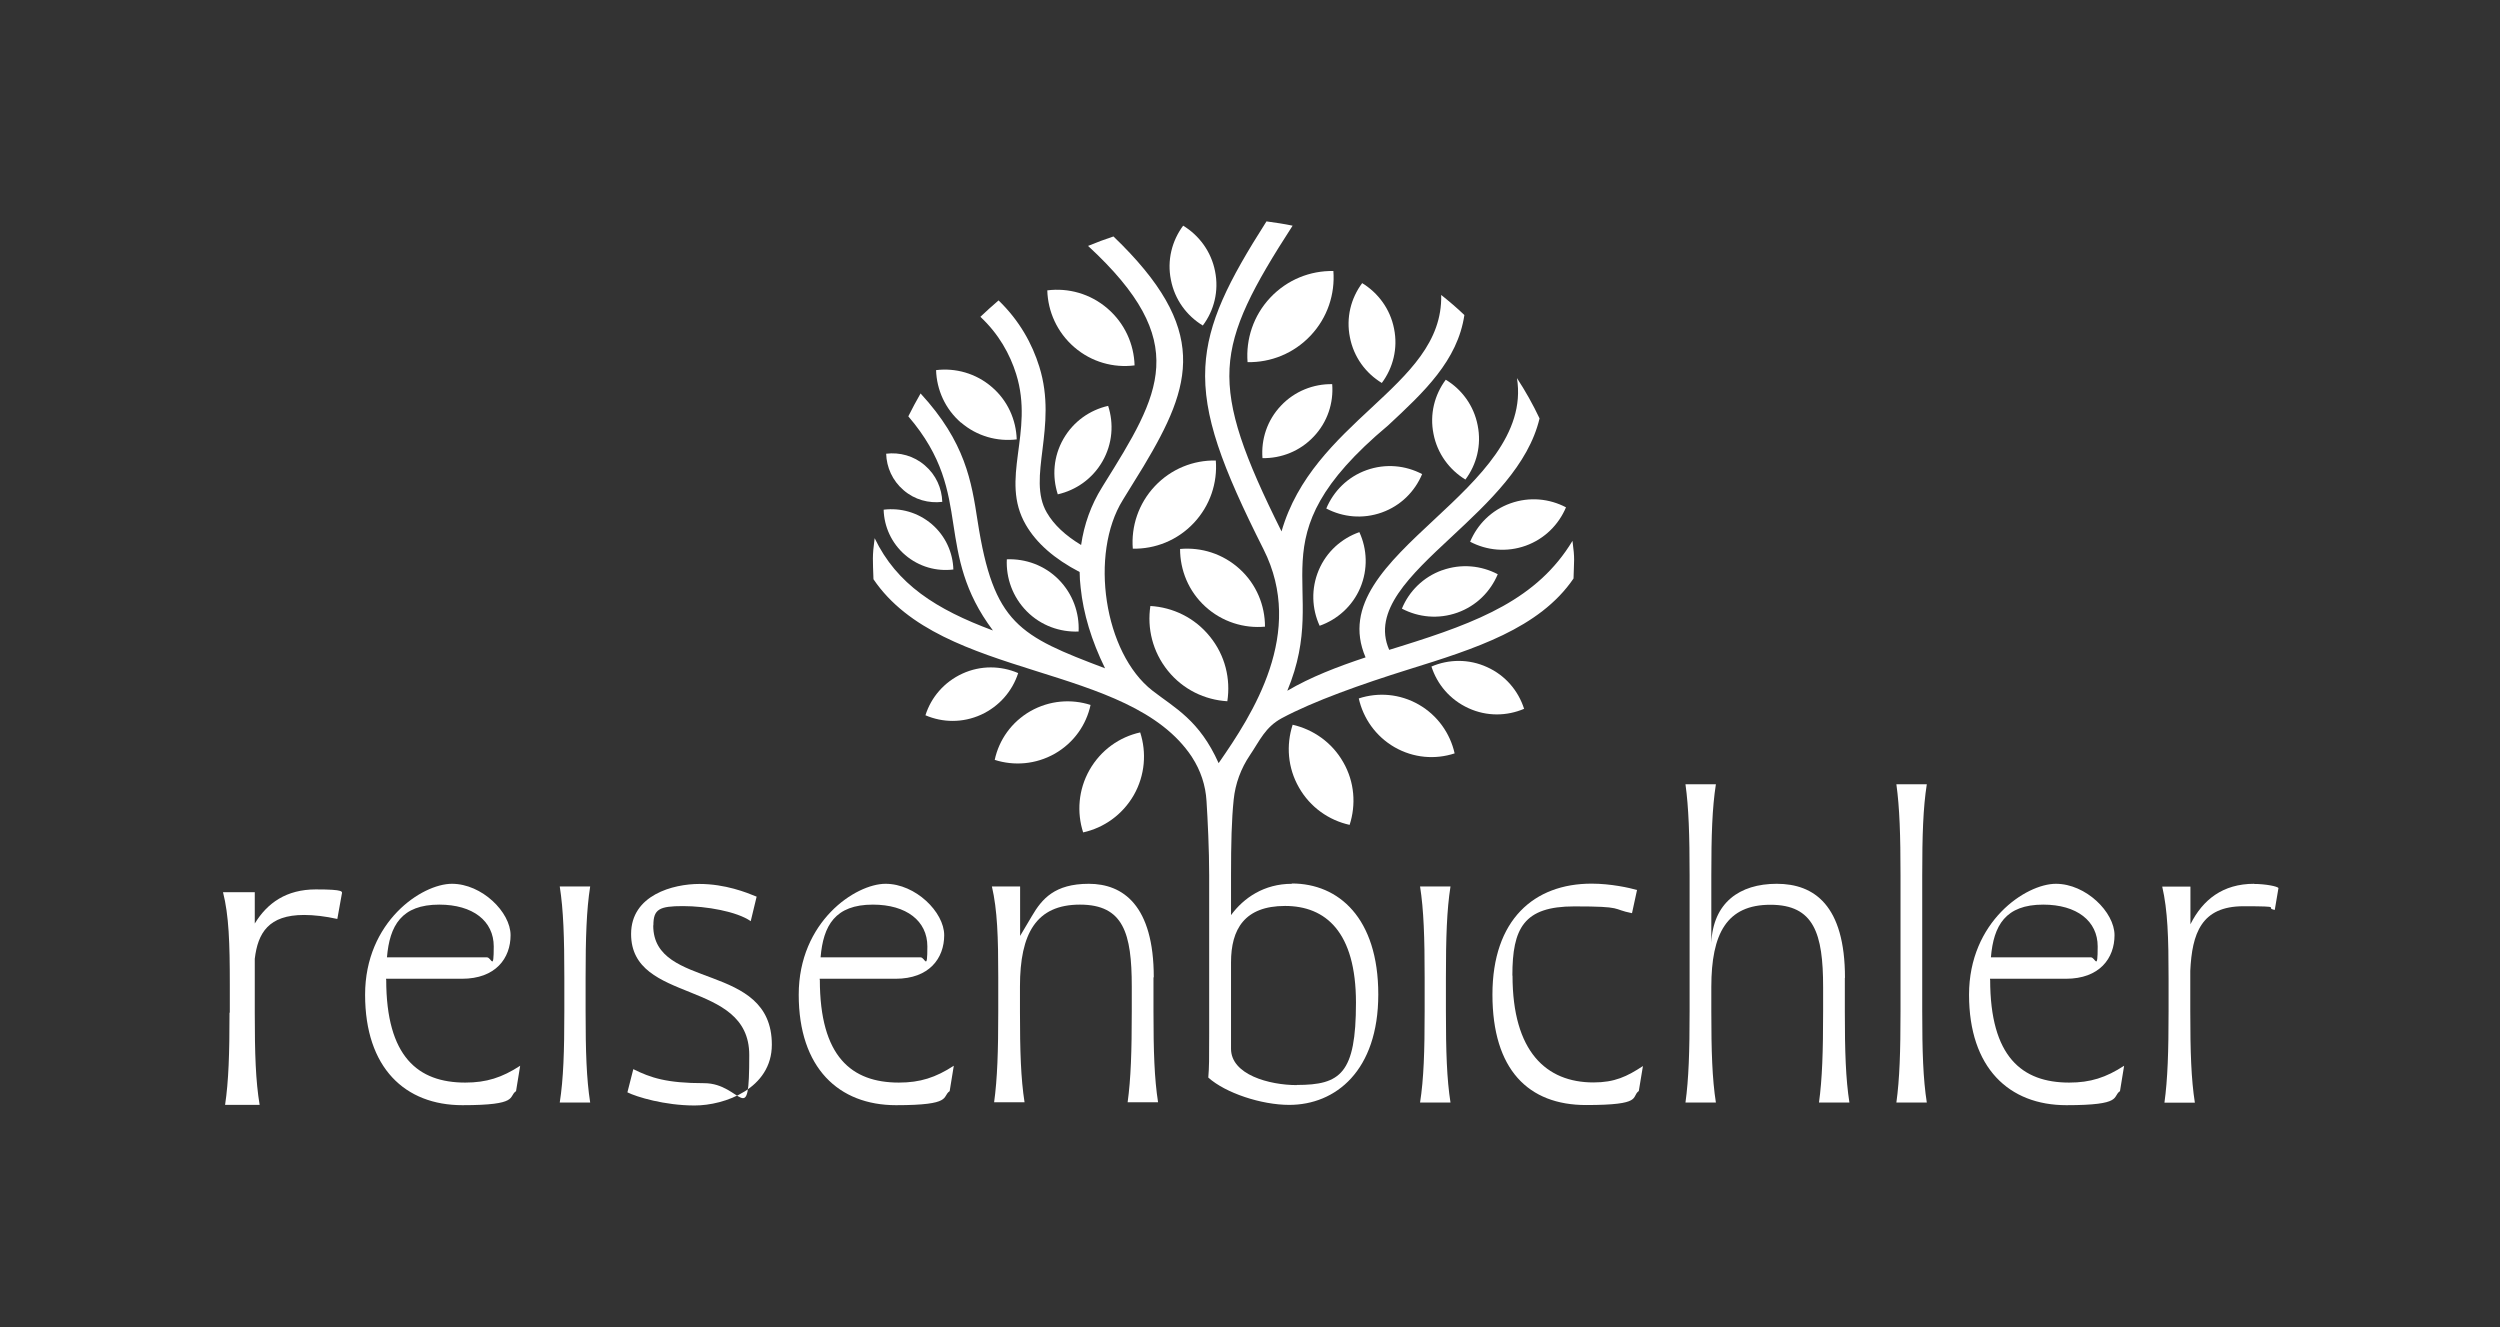
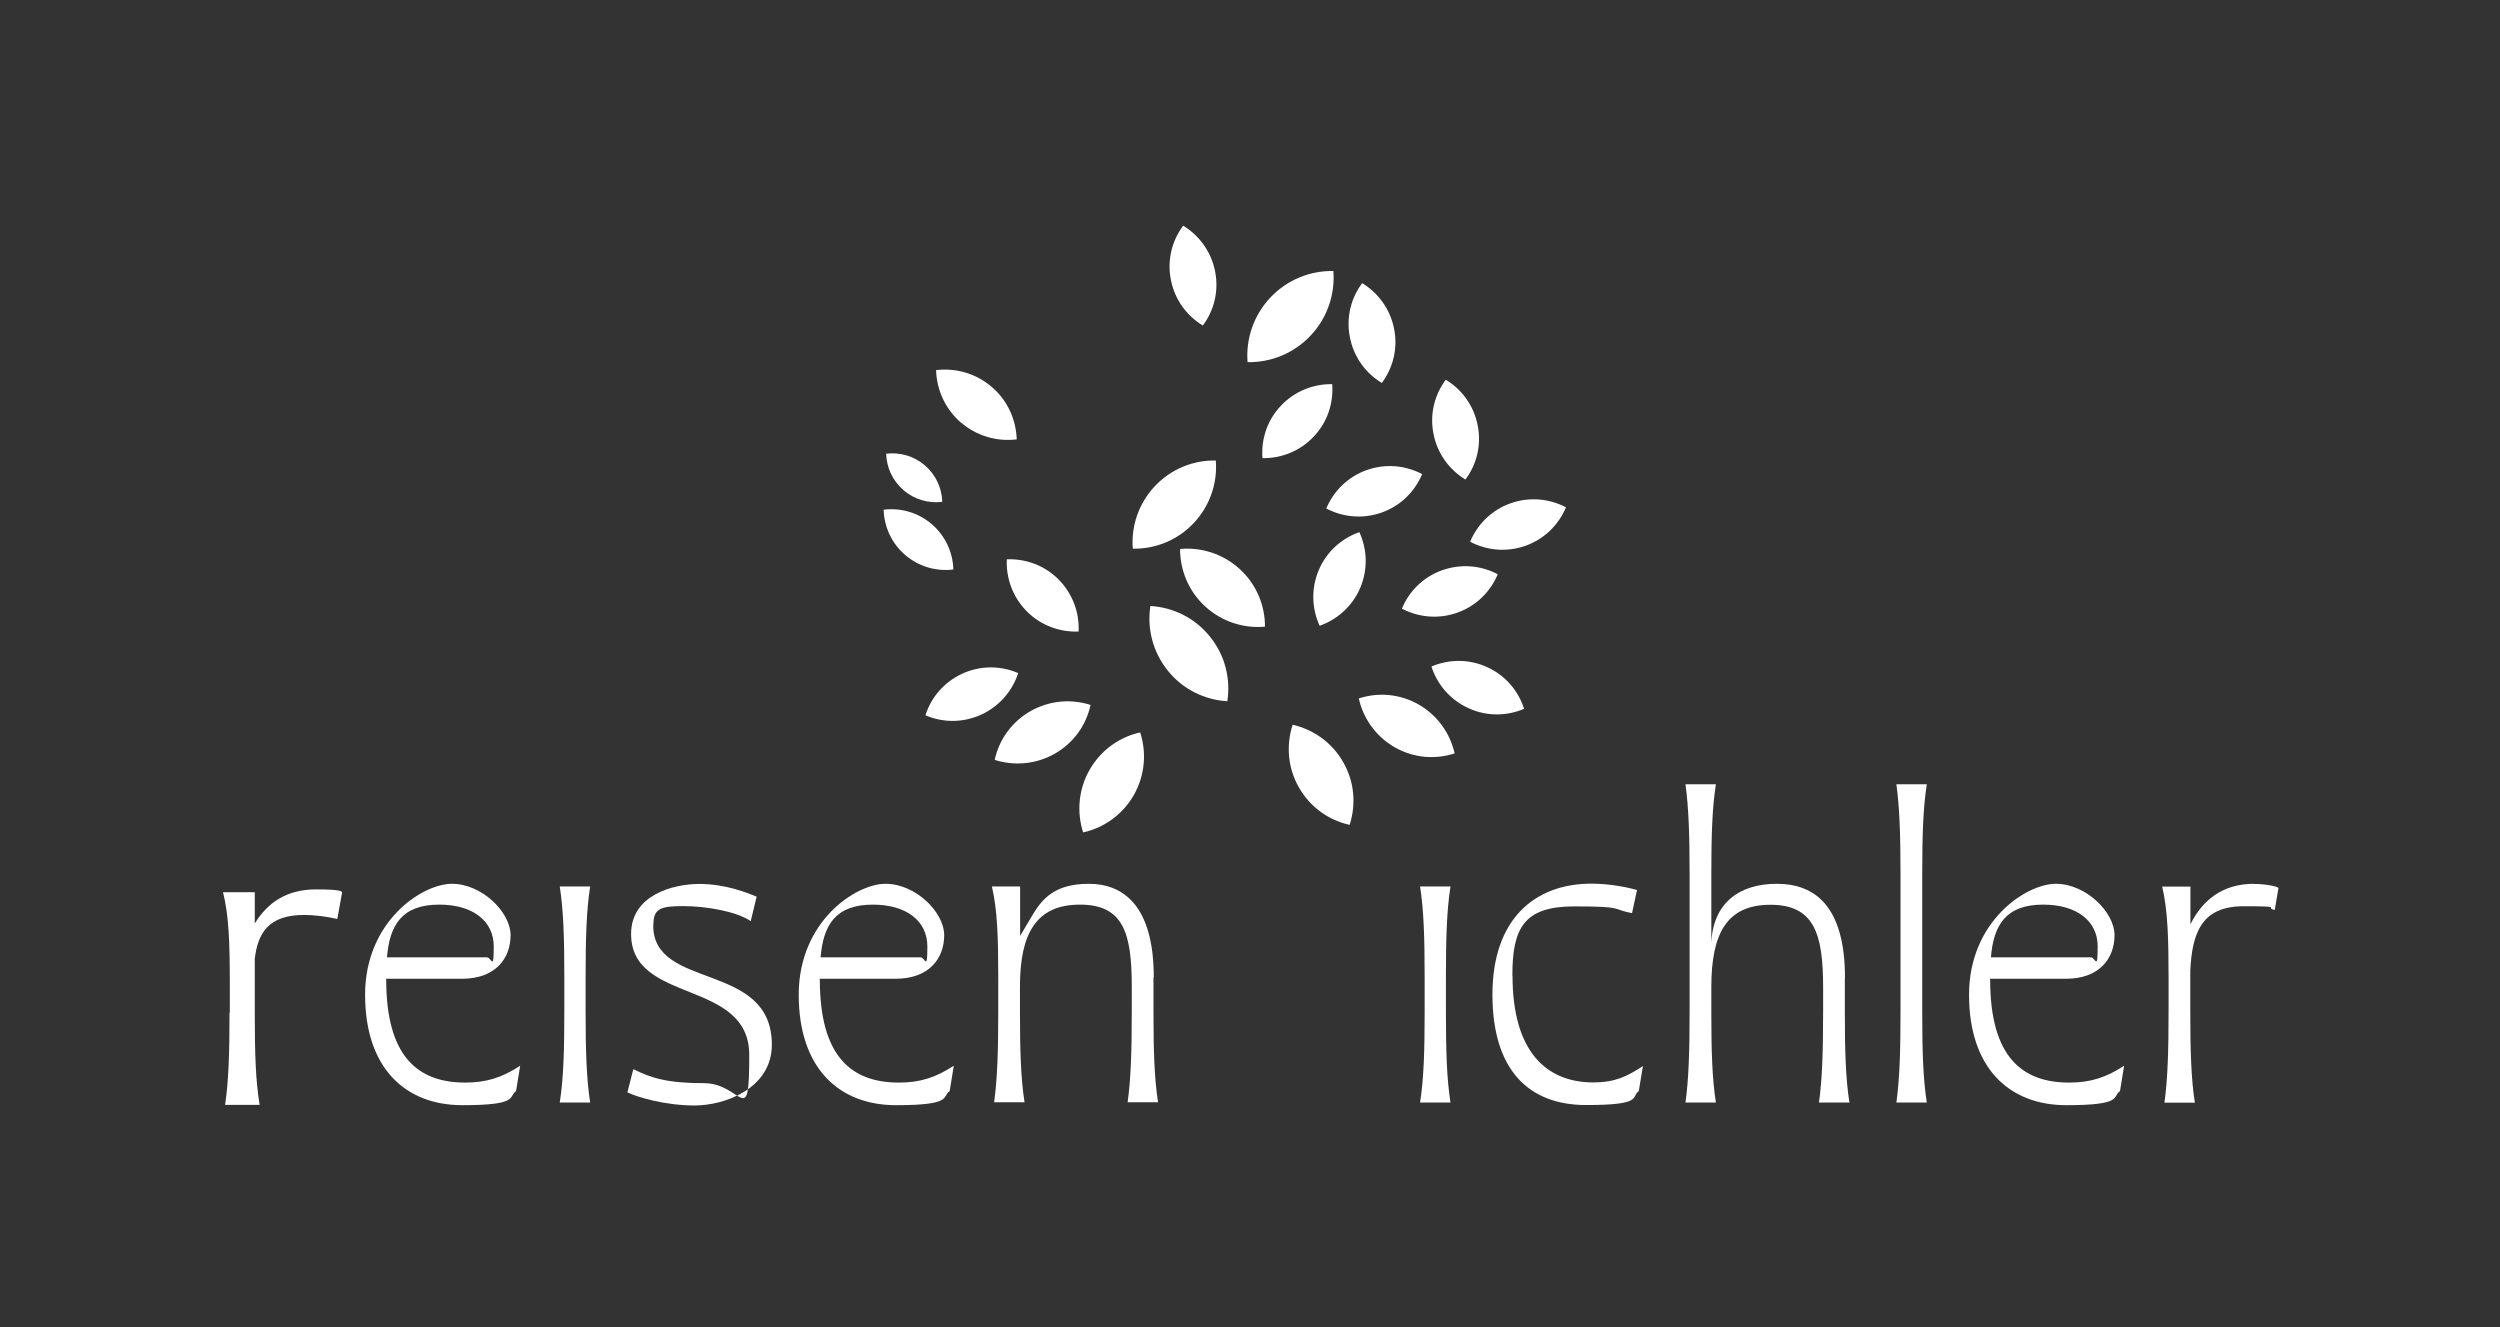
<svg xmlns="http://www.w3.org/2000/svg" id="Ebene_1" data-name="Ebene 1" version="1.1" viewBox="0 0 1692.7 898.7">
  <rect x="0" y="0" width="1692.7" height="898.7" fill="#333333" stroke="none" />
  <defs>
    <style>
      .cls-1 {
        stroke-dasharray: 0 0 0 0 0 0 9.4 9.4;
      }

      .cls-1, .cls-2, .cls-3, .cls-4 {
        fill: none;
        stroke: #000;
        stroke-miterlimit: 10;
      }

      .cls-1, .cls-4 {
        stroke-width: .8px;
      }

      .cls-5 {
        fill: #adc8b9;
      }

      .cls-5, .cls-6, .cls-7 {
        stroke-width: 0px;
      }

      .cls-6 {
        fill-rule: evenodd;
      }

      .cls-6, .cls-7 {
        fill: #fff;
      }

      .cls-2, .cls-3 {
        stroke-width: .6px;
      }

      .cls-3 {
        stroke-dasharray: 0 0 0 0 0 0 6.9 6.9;
      }

      .cls-8 {
        display: none;
      }
    </style>
  </defs>
  <g id="Schutzzone" class="cls-8">
    <rect class="cls-5" x="0" y="748.7" width="150" height="150" />
    <rect class="cls-5" x="1542.8" y="748.5" width="150" height="150" />
    <g>
      <line class="cls-4" x1="1686.5" y1="150" x2="1681.8" y2="150" />
      <line class="cls-1" x1="1672.4" y1="150" x2="9.4" y2="150" />
      <line class="cls-4" x1="4.7" y1="150" y2="150" />
    </g>
    <g>
      <line class="cls-4" x1="1686.5" y1="531.8" x2="1681.8" y2="531.8" />
      <line class="cls-1" x1="1672.4" y1="531.8" x2="9.4" y2="531.8" />
      <line class="cls-4" x1="4.7" y1="531.8" y2="531.8" />
    </g>
    <g>
      <line class="cls-4" x1="1686.5" y1="598.3" x2="1681.8" y2="598.3" />
      <line class="cls-1" x1="1672.4" y1="598.3" x2="9.4" y2="598.3" />
      <line class="cls-4" x1="4.7" y1="598.3" y2="598.3" />
    </g>
    <g>
      <line class="cls-4" x1="1686.5" y1="748.7" x2="1681.8" y2="748.7" />
      <line class="cls-1" x1="1672.4" y1="748.7" x2="9.4" y2="748.7" />
      <line class="cls-4" x1="4.7" y1="748.7" y2="748.7" />
    </g>
    <rect class="cls-5" y=".2" width="150" height="150" />
    <rect class="cls-5" x=".1" y="598.8" width="150" height="150" />
    <rect class="cls-5" x="1542.8" y="598.6" width="150" height="150" />
    <rect class="cls-5" x="1542.7" width="150" height="150" />
    <g>
-       <line class="cls-2" x1="150" x2="150" y2="3.2" />
-       <line class="cls-3" x1="150" y1="9.5" x2="150" y2="892.2" />
      <line class="cls-2" x1="150" y1="895.4" x2="150" y2="898.5" />
    </g>
    <g>
      <line class="cls-2" x1="1542.8" x2="1542.8" y2="3.2" />
      <line class="cls-3" x1="1542.8" y1="9.5" x2="1542.8" y2="892.2" />
      <line class="cls-2" x1="1542.8" y1="895.4" x2="1542.8" y2="898.5" />
    </g>
  </g>
  <g>
    <path class="cls-6" d="M261.4,663.3v-.6h51.4c22.8,0,32.9-13.9,32.9-29.5s-19.4-34.8-39.7-34.8-58.8,25.5-58.8,75.1,27.1,74.8,65.9,74.8,30.8-5.8,36.3-9.5l2.8-17.2c-12.3,8-22.8,11.4-37.2,11.4-32,0-53.5-17.5-53.5-69.6ZM297.4,612.5c22.8,0,36.9,11.1,36.9,28.3s-1.5,7.4-4.6,7.4h-67.7c1.8-21.5,9.8-35.7,35.4-35.7Z" />
    <path class="cls-6" d="M399.6,600.2h-20.6c2.5,16,3.1,34.5,3.1,61.9v22.5c0,27.4-.6,45.9-3.1,61.9h20.6c-2.5-16-3.1-34.5-3.1-61.9v-22.5c0-27.4.6-45.9,3.1-61.9Z" />
    <path class="cls-6" d="M442.4,626.4c0-10.8,4-12.9,20-12.9s36.6,3.7,45.9,10.2l4-16.6c-6.8-2.8-21.2-8.6-38.8-8.6s-46.2,7.4-46.2,33.9c0,47.7,80,30.2,80,81.9s-4.9,19.1-30.5,19.1-36.3-3.7-48-9.5l-4,15.7c6.2,3.1,25.2,8.9,45.5,8.9s52.3-11.4,52.3-41.2c0-56.6-80.3-36.6-80.3-80.6Z" />
    <path class="cls-6" d="M555,663.3v-.6h51.4c22.8,0,32.9-13.9,32.9-29.5s-19.4-34.8-39.7-34.8-58.8,25.5-58.8,75.1,27.1,74.8,65.9,74.8,30.8-5.8,36.3-9.5l2.8-17.2c-12.3,8-22.8,11.4-37.2,11.4-32,0-53.5-17.5-53.5-69.6ZM591,612.5c22.8,0,36.9,11.1,36.9,28.3s-1.5,7.4-4.6,7.4h-67.7c1.8-21.5,9.8-35.7,35.4-35.7Z" />
    <path class="cls-6" d="M781.2,661.8c0-48.9-20.9-63.4-44-63.4s-31.7,10.2-38.5,21.8l-8,13.5v-33.5h-19.1c3.7,16,4.3,34.2,4.3,61.5v23.1c0,27.1-.6,45.5-2.8,61.5h20.6c-2.5-16-3.1-34.5-3.1-61.5v-16.9c0-36,11.1-55.4,40.6-55.4s35.1,19.4,35.1,55.4v16.9c0,27.1-.6,45.5-2.8,61.5h20.6c-2.5-16-3.1-34.5-3.1-61.5v-23.1Z" />
-     <path class="cls-6" d="M874.7,598.4c-18.8,0-32.6,9.5-41.2,21.2v-26.8c0-21.7.4-37.8,1.8-51.4,1.1-10.8,4.9-21.1,11-30.1h0c6.7-9.9,10.3-18.9,21.5-25,21.4-11.5,53.8-23,86.1-33.1,44.3-13.8,88.4-27.6,111.5-61.5.3-12.4,1-12.8-.7-25.5-23.7,39.3-63.4,54.9-115.7,71.2-2.8.9-5.6,1.7-8.4,2.6-11.6-26.3,14.1-50.3,42.1-76.4,25.3-23.6,52.2-48.7,59.7-80.3-4.5-9.5-9.6-18.6-15.3-27.3,6.1,37.8-26,67.8-55.7,95.5-32.4,30.2-62.1,58-46.8,93.6-19,6.3-37.2,13.3-53,22.6,30.5-73.1-25.5-101.2,68.3-179.7,24.3-22.6,47-43.8,51.6-74.7-5-4.8-10.3-9.3-15.7-13.6.8,31.7-22.2,53.1-47.1,76.3-24.4,22.7-50.4,47-61,83.8-25.2-50.5-36.7-81.9-35.2-110.4,1.5-28.2,15.9-55.1,42.7-96.6-5.8-1.2-11.7-2.1-17.7-2.9-25.8,40.5-39.8,68.2-41.4,98.6-1.7,32.9,11.2,67.4,39.4,123.4,28.5,56.5-7.3,111.6-30.4,144.8-13-29.1-29.6-37.3-44.7-49-33-25.6-42.8-92.7-20.2-129.1l1.1-1.8c4.6-7.4,8.9-14.4,13-21.1,33-55.1,45-92.8-20.4-155.6-5.8,1.9-11.6,4.1-17.2,6.4,70.6,65.1,49,100,10.6,161.6l-1.1,1.8c-7.5,12-12.2,25.2-14.2,39.1-10.8-6.5-18.5-13.8-23.2-21.9-13.8-23.6,7.7-57.9-5.1-98.8-4.8-15.5-13.4-31.2-27.6-44.9-4.2,3.6-8.3,7.3-12.3,11.1,12.5,11.7,20,25.3,24.2,38.7,12.5,39.9-11.5,71.1,6.6,102.2,7.2,12.4,19.3,23,36.4,31.9,0,3.5.3,7.1.7,10.7,1.8,17.4,7.3,35.7,16.5,54.5-58-22-75.5-29.9-86.3-99.8-4.1-26.6-8.2-53.3-38.6-86.3-2.9,5.1-5.7,10.2-8.3,15.5,23.5,27.4,27,50.3,30.5,73.2,3.5,22.7,7,45.4,26.8,71.8-38.5-14.3-65.1-31.3-80.1-62.5-1.7,12.5-1.2,14.9-.8,27.8,46.6,68.8,173.1,56.2,215.6,120.3,0,0,0,.1.1.2,5.8,8.9,9.2,19.1,9.8,29.7.8,12.5,1.8,32.8,1.8,50.2v107.1c0,18.2,0,22.5-.6,29.9,11.7,10.5,36,18.5,54.8,18.5,31.4,0,60.3-23.1,60.3-74.8s-26.8-75.1-58.5-75.1ZM878.1,734.7c-18.8,0-44.6-7.1-44.6-24.6v-58.5c0-22.5,9.2-38.2,36.6-38.2s48,17.5,48,65.5-10.5,55.7-40,55.7Z" />
    <path class="cls-6" d="M982.1,600.2h-20.6c2.5,16,3.1,34.5,3.1,61.9v22.5c0,27.4-.6,45.9-3.1,61.9h20.6c-2.5-16-3.1-34.5-3.1-61.9v-22.5c0-27.4.6-45.9,3.1-61.9Z" />
-     <path class="cls-6" d="M1024,660.5c0-32,7.7-46.8,41.9-46.8s24.9,1.8,39.1,4.6l3.4-15.7c-5.2-1.5-17.8-4.3-30.8-4.3-38.8,0-67.1,24.3-67.1,75.1s24.3,74.8,63.4,74.8,30.2-5.5,35.7-9.5l2.8-16.9c-10.8,7.1-19.1,11.1-33.5,11.1-32,0-54.8-20.9-54.8-72.3Z" />
+     <path class="cls-6" d="M1024,660.5c0-32,7.7-46.8,41.9-46.8s24.9,1.8,39.1,4.6l3.4-15.7c-5.2-1.5-17.8-4.3-30.8-4.3-38.8,0-67.1,24.3-67.1,75.1s24.3,74.8,63.4,74.8,30.2-5.5,35.7-9.5l2.8-16.9c-10.8,7.1-19.1,11.1-33.5,11.1-32,0-54.8-20.9-54.8-72.3" />
    <path class="cls-6" d="M1249.2,662.1c0-49.2-20.9-63.7-46.2-63.7s-43.1,12.9-44.3,40v-45.5c0-27.4.6-45.9,3.1-61.9h-20.6c2.2,16,2.8,34.5,2.8,61.9v91.7c0,27.4-.6,45.9-2.8,61.9h20.6c-2.5-16-3.1-34.5-3.1-61.9v-16.3c0-36.3,10.5-55.7,40-55.7s35.7,19.4,35.7,55.7v16.3c0,27.4-.6,45.9-2.8,61.9h20.6c-2.5-16-3.1-34.5-3.1-61.9v-22.5Z" />
    <path class="cls-6" d="M1304.6,531h-20.6c2.2,16,2.8,34.5,2.8,61.9v91.7c0,27.4-.6,45.9-2.8,61.9h20.6c-2.5-16-3.1-34.5-3.1-61.9v-91.7c0-27.4.6-45.9,3.1-61.9Z" />
    <path class="cls-6" d="M1347.4,663.3v-.6h51.4c22.8,0,32.9-13.9,32.9-29.5s-19.4-34.8-39.7-34.8-58.8,25.5-58.8,75.1,27.1,74.8,65.9,74.8,30.8-5.8,36.3-9.5l2.8-17.2c-12.3,8-22.8,11.4-37.2,11.4-32,0-53.5-17.5-53.5-69.6ZM1383.4,612.5c22.8,0,36.9,11.1,36.9,28.3s-1.5,7.4-4.6,7.4h-67.7c1.8-21.5,9.8-35.7,35.4-35.7Z" />
    <path class="cls-6" d="M1526.2,598.4c-21.2,0-34.8,10.8-43.1,27.4v-25.5h-19.1c3.7,16,4.3,34.5,4.3,61.9v22.5c0,27.4-.6,45.9-2.8,61.9h20.6c-2.5-16-3.1-34.5-3.1-61.9v-27.4c1.2-25.2,7.4-43.7,36-43.7s13.5.9,21.2,2.5l2.5-14.8c-.6-1.2-8.9-2.8-16.6-2.8Z" />
    <path class="cls-6" d="M960.7,477.1c-12.9-7.4-27.6-8.5-40.7-4.2,3,13.4,11.4,25.6,24.2,33,12.9,7.4,27.6,8.5,40.7,4.2-3-13.4-11.4-25.6-24.2-33Z" />
    <path class="cls-6" d="M781.9,329.2c-11.1,11.8-16.1,27.3-14.9,42.3,15.1.3,30.2-5.6,41.3-17.4,11.1-11.8,16.1-27.3,14.9-42.3-15.1-.3-30.2,5.6-41.3,17.4Z" />
    <path class="cls-6" d="M860.1,201.5c-11.5,12.2-16.6,28.2-15.4,43.7,15.6.3,31.2-5.8,42.7-18,11.5-12.2,16.6-28.2,15.4-43.7-15.6-.3-31.2,5.8-42.7,18Z" />
    <path class="cls-6" d="M867.3,274.7c-9.4,9.9-13.5,22.9-12.5,35.5,12.7.2,25.4-4.7,34.7-14.6,9.4-9.9,13.5-22.9,12.5-35.5-12.6-.2-25.4,4.7-34.7,14.6Z" />
    <path class="cls-6" d="M935.6,259.3c7.6-10.2,11-23.4,8.3-36.7-2.6-13.4-10.8-24.3-21.6-30.9-7.6,10.2-11,23.3-8.3,36.7,2.6,13.4,10.7,24.3,21.6,30.9Z" />
    <path class="cls-6" d="M978.9,257.1c-7.6,10.2-11,23.3-8.3,36.7,2.6,13.4,10.8,24.3,21.6,30.9,7.6-10.2,11-23.3,8.3-36.7-2.6-13.4-10.7-24.3-21.6-30.9Z" />
    <path class="cls-6" d="M962.9,321c-11.2-5.9-24.7-7.3-37.6-2.7-12.9,4.6-22.4,14.3-27.3,26,11.2,5.9,24.7,7.3,37.6,2.7,12.9-4.6,22.4-14.3,27.3-26Z" />
    <path class="cls-6" d="M976.4,386.1c-12.8,4.6-22.4,14.3-27.2,26,11.2,5.9,24.7,7.3,37.6,2.7,12.9-4.6,22.4-14.3,27.3-26-11.2-5.9-24.7-7.3-37.6-2.7Z" />
    <path class="cls-6" d="M1033,369.5c12.8-4.6,22.4-14.3,27.3-26-11.2-5.9-24.7-7.3-37.6-2.7-12.9,4.6-22.4,14.3-27.3,26,11.2,5.9,24.7,7.3,37.6,2.7Z" />
    <path class="cls-6" d="M1031.9,479.8c-3.9-12.1-12.6-22.5-25-28.1-12.4-5.7-26.1-5.4-37.7-.4,3.9,12.1,12.6,22.5,25.1,28.2,12.4,5.7,26,5.4,37.7.4Z" />
    <path class="cls-6" d="M697.7,481.5c-12.9,7.4-21.3,19.5-24.2,33,13.1,4.2,27.8,3.1,40.7-4.2,12.9-7.4,21.3-19.5,24.2-33-13.1-4.2-27.8-3.1-40.7,4.2Z" />
    <path class="cls-6" d="M689.3,455.7c-11.6-5-25.3-5.3-37.7.4-12.4,5.7-21.2,16.1-25,28.2,11.6,5,25.2,5.3,37.7-.4,12.4-5.7,21.2-16.1,25.1-28.2Z" />
    <path class="cls-6" d="M856.5,424.3c0-14.3-5.7-28.6-17.1-39-11.4-10.4-26.1-14.9-40.4-13.6,0,14.3,5.7,28.6,17.1,39,11.4,10.4,26.2,14.9,40.4,13.6Z" />
    <path class="cls-6" d="M814.4,220.4c7.6-10.1,11-23.3,8.3-36.7-2.6-13.4-10.8-24.3-21.6-30.9-7.6,10.2-11,23.4-8.3,36.7,2.6,13.4,10.7,24.3,21.6,30.9Z" />
-     <path class="cls-6" d="M720,297.2c-6.8,11.9-7.7,25.4-3.8,37.5,12.3-2.8,23.5-10.5,30.3-22.4,6.8-11.9,7.7-25.5,3.8-37.5-12.3,2.8-23.5,10.5-30.3,22.4Z" />
-     <path class="cls-6" d="M727.4,235.1c11.7,10.1,26.6,14.1,40.8,12.3-.4-14.3-6.6-28.4-18.3-38.5-11.7-10.1-26.6-14.1-40.8-12.3.4,14.3,6.6,28.4,18.3,38.5Z" />
    <path class="cls-6" d="M892.9,386c-5.3,12.6-4.7,26.2.6,37.7,11.9-4.2,22.2-13.2,27.5-25.7,5.3-12.6,4.7-26.2-.6-37.7-12,4.2-22.2,13.2-27.5,25.7Z" />
    <path class="cls-6" d="M695.2,413.9c9.6,9.7,22.5,14.2,35.1,13.7.6-12.6-3.9-25.5-13.5-35.2-9.6-9.7-22.5-14.2-35.1-13.7-.6,12.6,3.9,25.5,13.5,35.2Z" />
    <path class="cls-6" d="M650.7,286.1c10.8,9.3,24.6,13,37.7,11.4-.4-13.2-6.1-26.3-16.9-35.5-10.8-9.3-24.6-13-37.7-11.4.4,13.2,6.1,26.3,16.9,35.6Z" />
    <path class="cls-6" d="M612.9,375.8c9.4,8,21.2,11.2,32.6,9.8-.3-11.4-5.3-22.7-14.6-30.7-9.4-8-21.2-11.2-32.6-9.8.3,11.4,5.3,22.7,14.6,30.7Z" />
    <path class="cls-6" d="M611.8,331.9c7.5,6.5,17.1,9,26.2,7.9-.3-9.2-4.2-18.2-11.8-24.7-7.5-6.5-17.1-9-26.2-7.9.3,9.2,4.2,18.2,11.8,24.7Z" />
    <path class="cls-6" d="M875.2,490.8c-4.4,13.6-3.4,29,4.3,42.4,7.6,13.4,20.3,22.2,34.3,25.3,4.4-13.6,3.4-29-4.3-42.4-7.6-13.4-20.3-22.2-34.3-25.4Z" />
    <path class="cls-6" d="M733.4,563.6c14-3.1,26.6-11.9,34.3-25.3,7.6-13.4,8.7-28.8,4.3-42.4-14,3.1-26.6,11.9-34.3,25.4-7.6,13.4-8.7,28.8-4.3,42.4Z" />
    <path class="cls-6" d="M778.9,410.3c-2.3,15.1,1.5,31,11.8,43.8,10.3,12.8,25.1,19.8,40.3,20.7,2.3-15.1-1.4-31-11.8-43.8-10.3-12.8-25.1-19.8-40.3-20.7Z" />
    <path class="cls-7" d="M155.6,685.7v-19.4c0-27.6-.6-46.4-4.6-62.2h21.5v21.2c8.5-14,21.5-23.1,41.3-23.1s17.9,1.5,17.6,3.3l-3,16.7c-8.2-1.8-15.8-2.7-22.5-2.7-24,0-31.3,12.1-33.4,29.7v36.4c0,27.9.6,46.4,3.3,62.5h-23.4c2.4-16.1,3-34.6,3-62.5Z" />
  </g>
</svg>